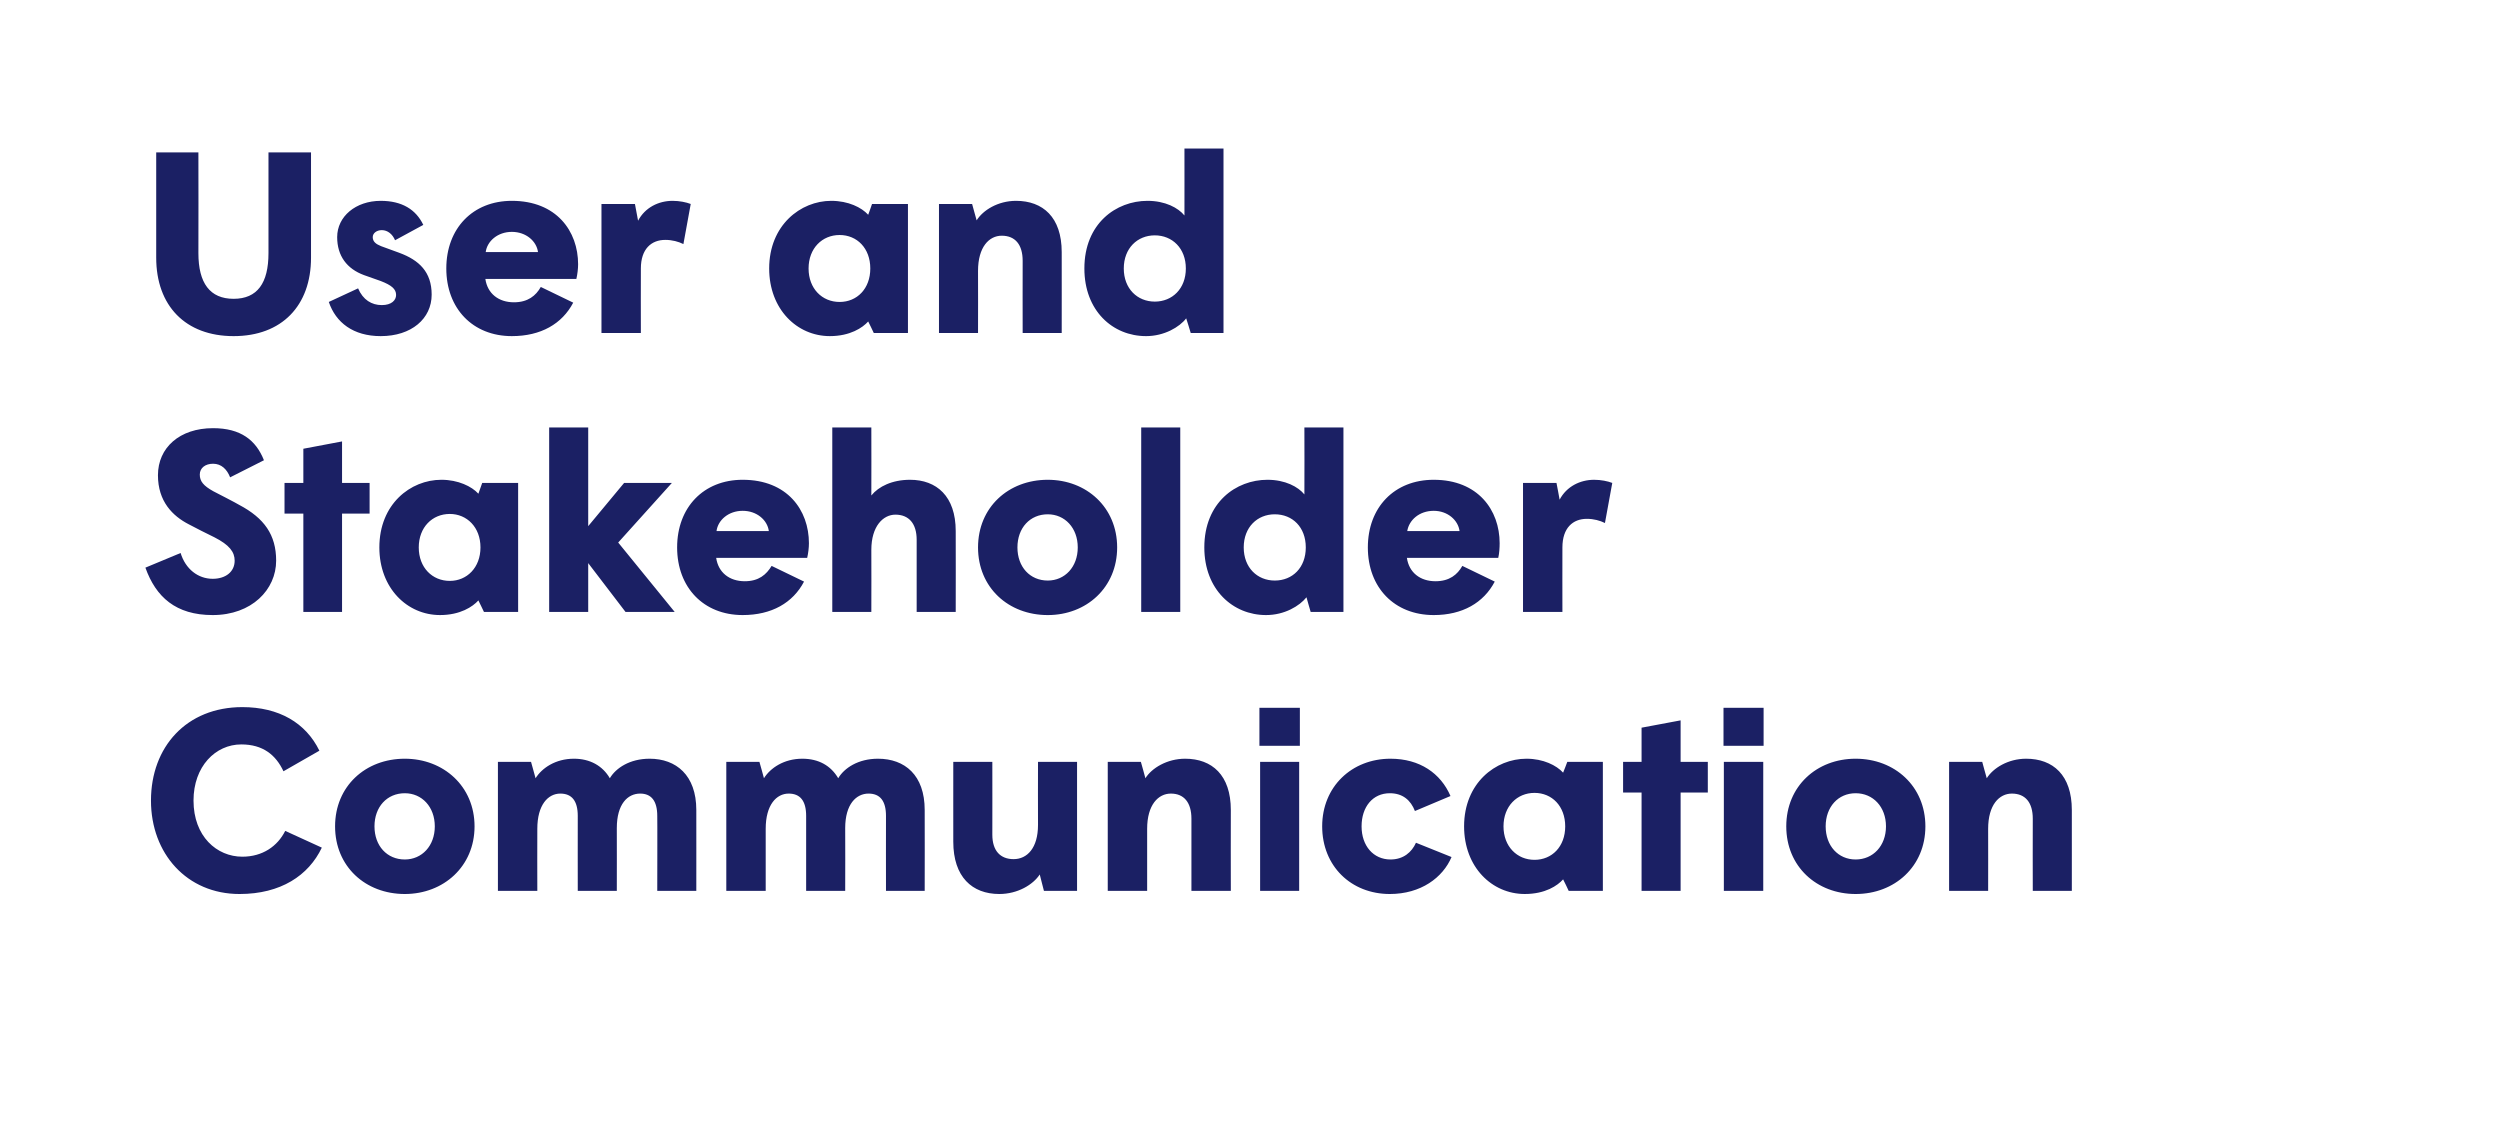
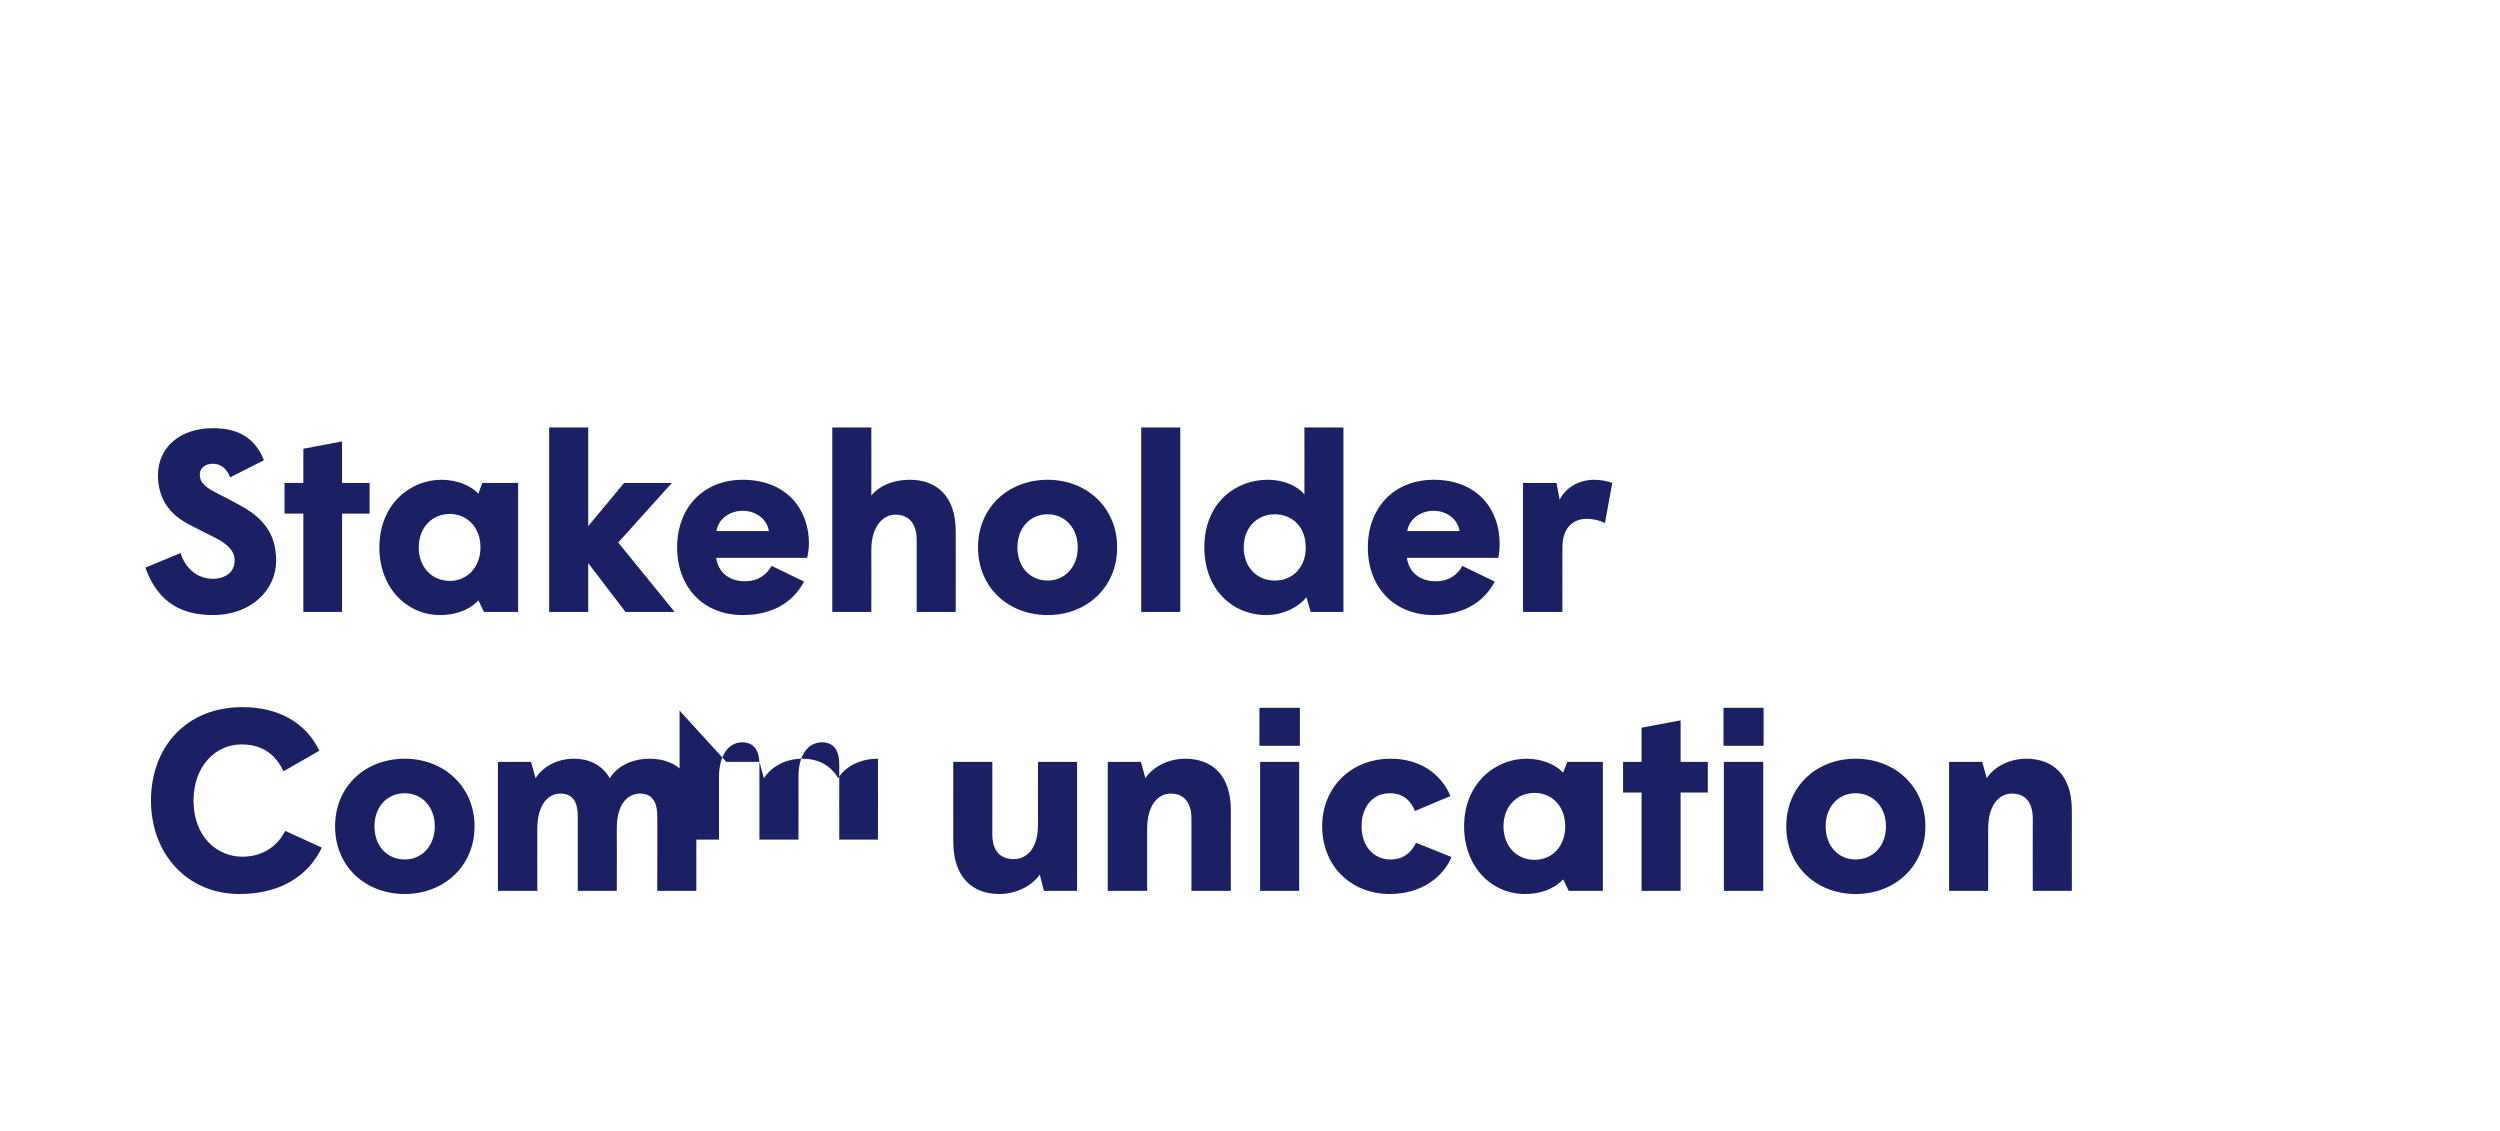
<svg xmlns="http://www.w3.org/2000/svg" version="1.1" width="717px" height="324.5px" viewBox="0 0 717 324.5">
  <desc>User and Stakeholder Communication</desc>
  <defs />
  <g id="Polygon183848">
-     <path d="m43.3 229.6c0-15.4 10.2-26.8 26.2-26.8c10.5 0 18.2 4.5 22.1 12.5c0 0-10.3 5.9-10.3 5.9c-2.2-4.7-5.9-7.7-12.1-7.7c-7.4 0-13.7 6.3-13.7 16.1c0 10.3 6.7 16.1 14 16.1c5.8 0 10.1-3 12.3-7.4c0 0 10.5 4.8 10.5 4.8c-3.8 8-11.8 13.3-23.6 13.3c-15.1 0-25.4-11.6-25.4-26.8zm52.8 7.4c0-11.5 8.7-19.4 20-19.4c11.1 0 20 7.9 20 19.4c0 11.5-8.9 19.4-20 19.4c-11.3 0-20-7.9-20-19.4zm28.6 0c0-5.6-3.7-9.5-8.6-9.5c-5.1 0-8.7 3.9-8.7 9.5c0 5.6 3.6 9.5 8.7 9.5c4.9 0 8.6-3.9 8.6-9.5zm18.1-18.5l9.5 0c0 0 1.32 4.74 1.3 4.7c1.8-2.9 5.7-5.6 11-5.6c4.6 0 8.2 2 10.3 5.6c1.7-2.9 5.7-5.6 11.4-5.6c7.6 0 13.4 4.7 13.4 14.7c.02-.04 0 23.2 0 23.2l-11.2 0c0 0 .05-21.53 0-21.5c0-4.3-1.7-6.4-4.9-6.4c-3.6 0-6.7 3-6.7 9.9c.03.02 0 18 0 18l-11.2 0c0 0-.02-21.53 0-21.5c0-4.3-1.7-6.4-5-6.4c-3.5 0-6.6 3.2-6.6 10.1c-.04.04 0 17.8 0 17.8l-11.3 0l0-37zm65.5 0l9.5 0c0 0 1.34 4.74 1.3 4.7c1.8-2.9 5.7-5.6 11-5.6c4.7 0 8.2 2 10.3 5.6c1.7-2.9 5.7-5.6 11.4-5.6c7.7 0 13.4 4.7 13.4 14.7c.04-.04 0 23.2 0 23.2l-11.1 0c0 0-.03-21.53 0-21.5c0-4.3-1.7-6.4-5-6.4c-3.5 0-6.7 3-6.7 9.9c.05.02 0 18 0 18l-11.2 0c0 0 0-21.53 0-21.5c0-4.3-1.7-6.4-5-6.4c-3.5 0-6.6 3.2-6.6 10.1c-.02.04 0 17.8 0 17.8l-11.3 0l0-37zm65.1 22.9c-.01.04 0-22.9 0-22.9l11.2 0c0 0 .03 20.94 0 20.9c0 4.6 2.3 7 6.1 7c3.9 0 7-3.2 7-9.8c-.04-.04 0-18.1 0-18.1l11.2 0l0 37l-9.5 0c0 0-1.22-4.74-1.2-4.7c-1.9 2.9-6.3 5.6-11.6 5.6c-7.8 0-13.2-4.9-13.2-15zm44.3-22.9l9.5 0c0 0 1.34 4.74 1.3 4.7c1.8-2.9 6.2-5.6 11.4-5.6c7.7 0 13.1 4.7 13.1 14.7c-.04-.04 0 23.2 0 23.2l-11.3 0c0 0 .01-20.72 0-20.7c0-4.6-2.1-7.2-5.9-7.2c-3.6 0-6.8 3.2-6.8 10.1c-.02.04 0 17.8 0 17.8l-11.3 0l0-37zm43.5-15.5l11.6 0l0 10.9l-11.6 0l0-10.9zm.2 15.5l11.2 0l0 37l-11.2 0l0-37zm17.8 18.5c0-11.4 8.5-19.4 19.6-19.4c8.4 0 14.4 4.2 17.2 10.7c0 0-10.2 4.3-10.2 4.3c-1.2-3.1-3.5-5.1-7.2-5.1c-4.9 0-8.1 3.9-8.1 9.5c0 5.6 3.4 9.5 8.3 9.5c3.7 0 6.1-2.1 7.3-4.8c0 0 10.2 4.1 10.2 4.1c-2.5 5.9-8.8 10.6-17.7 10.6c-11.1 0-19.4-8-19.4-19.4zm69.7 0c0-5.8-3.8-9.6-8.8-9.6c-5 0-8.9 3.8-8.9 9.6c0 5.8 3.9 9.6 8.9 9.6c5 0 8.8-3.8 8.8-9.6zm-29 0c0-12.4 9-19.4 17.9-19.4c4.8 0 8.6 1.9 10.5 4c.04.01 1.2-3.1 1.2-3.1l10.2 0l0 37l-9.8 0c0 0-1.56-3.33-1.6-3.3c-1.6 1.8-5.1 4.2-11 4.2c-9.4 0-17.4-7.7-17.4-19.4zm50.9-9.7l-5.3 0l0-8.8l5.3 0l0-9.8l11.2-2.1l0 11.9l7.8 0l0 8.8l-7.8 0l0 28.2l-11.2 0l0-28.2zm23.5-24.3l11.5 0l0 10.9l-11.5 0l0-10.9zm.1 15.5l11.3 0l0 37l-11.3 0l0-37zm17.9 18.5c0-11.5 8.7-19.4 19.9-19.4c11.2 0 20 7.9 20 19.4c0 11.5-8.8 19.4-20 19.4c-11.2 0-19.9-7.9-19.9-19.4zm28.6 0c0-5.6-3.7-9.5-8.7-9.5c-5 0-8.6 3.9-8.6 9.5c0 5.6 3.6 9.5 8.6 9.5c5 0 8.7-3.9 8.7-9.5zm18.1-18.5l9.5 0c0 0 1.29 4.74 1.3 4.7c1.8-2.9 6.1-5.6 11.3-5.6c7.7 0 13.1 4.7 13.1 14.7c.01-.04 0 23.2 0 23.2l-11.2 0c0 0-.04-20.72 0-20.7c0-4.6-2.1-7.2-6-7.2c-3.6 0-6.8 3.2-6.8 10.1c.03.04 0 17.8 0 17.8l-11.2 0l0-37z" stroke="none" fill="#1b2064" />
+     <path d="m43.3 229.6c0-15.4 10.2-26.8 26.2-26.8c10.5 0 18.2 4.5 22.1 12.5c0 0-10.3 5.9-10.3 5.9c-2.2-4.7-5.9-7.7-12.1-7.7c-7.4 0-13.7 6.3-13.7 16.1c0 10.3 6.7 16.1 14 16.1c5.8 0 10.1-3 12.3-7.4c0 0 10.5 4.8 10.5 4.8c-3.8 8-11.8 13.3-23.6 13.3c-15.1 0-25.4-11.6-25.4-26.8zm52.8 7.4c0-11.5 8.7-19.4 20-19.4c11.1 0 20 7.9 20 19.4c0 11.5-8.9 19.4-20 19.4c-11.3 0-20-7.9-20-19.4zm28.6 0c0-5.6-3.7-9.5-8.6-9.5c-5.1 0-8.7 3.9-8.7 9.5c0 5.6 3.6 9.5 8.7 9.5c4.9 0 8.6-3.9 8.6-9.5zm18.1-18.5l9.5 0c0 0 1.32 4.74 1.3 4.7c1.8-2.9 5.7-5.6 11-5.6c4.6 0 8.2 2 10.3 5.6c1.7-2.9 5.7-5.6 11.4-5.6c7.6 0 13.4 4.7 13.4 14.7c.02-.04 0 23.2 0 23.2l-11.2 0c0 0 .05-21.53 0-21.5c0-4.3-1.7-6.4-4.9-6.4c-3.6 0-6.7 3-6.7 9.9c.03.02 0 18 0 18l-11.2 0c0 0-.02-21.53 0-21.5c0-4.3-1.7-6.4-5-6.4c-3.5 0-6.6 3.2-6.6 10.1c-.04.04 0 17.8 0 17.8l-11.3 0l0-37zm65.5 0l9.5 0c0 0 1.34 4.74 1.3 4.7c1.8-2.9 5.7-5.6 11-5.6c4.7 0 8.2 2 10.3 5.6c1.7-2.9 5.7-5.6 11.4-5.6c.04-.04 0 23.2 0 23.2l-11.1 0c0 0-.03-21.53 0-21.5c0-4.3-1.7-6.4-5-6.4c-3.5 0-6.7 3-6.7 9.9c.05.02 0 18 0 18l-11.2 0c0 0 0-21.53 0-21.5c0-4.3-1.7-6.4-5-6.4c-3.5 0-6.6 3.2-6.6 10.1c-.02.04 0 17.8 0 17.8l-11.3 0l0-37zm65.1 22.9c-.01.04 0-22.9 0-22.9l11.2 0c0 0 .03 20.94 0 20.9c0 4.6 2.3 7 6.1 7c3.9 0 7-3.2 7-9.8c-.04-.04 0-18.1 0-18.1l11.2 0l0 37l-9.5 0c0 0-1.22-4.74-1.2-4.7c-1.9 2.9-6.3 5.6-11.6 5.6c-7.8 0-13.2-4.9-13.2-15zm44.3-22.9l9.5 0c0 0 1.34 4.74 1.3 4.7c1.8-2.9 6.2-5.6 11.4-5.6c7.7 0 13.1 4.7 13.1 14.7c-.04-.04 0 23.2 0 23.2l-11.3 0c0 0 .01-20.72 0-20.7c0-4.6-2.1-7.2-5.9-7.2c-3.6 0-6.8 3.2-6.8 10.1c-.02.04 0 17.8 0 17.8l-11.3 0l0-37zm43.5-15.5l11.6 0l0 10.9l-11.6 0l0-10.9zm.2 15.5l11.2 0l0 37l-11.2 0l0-37zm17.8 18.5c0-11.4 8.5-19.4 19.6-19.4c8.4 0 14.4 4.2 17.2 10.7c0 0-10.2 4.3-10.2 4.3c-1.2-3.1-3.5-5.1-7.2-5.1c-4.9 0-8.1 3.9-8.1 9.5c0 5.6 3.4 9.5 8.3 9.5c3.7 0 6.1-2.1 7.3-4.8c0 0 10.2 4.1 10.2 4.1c-2.5 5.9-8.8 10.6-17.7 10.6c-11.1 0-19.4-8-19.4-19.4zm69.7 0c0-5.8-3.8-9.6-8.8-9.6c-5 0-8.9 3.8-8.9 9.6c0 5.8 3.9 9.6 8.9 9.6c5 0 8.8-3.8 8.8-9.6zm-29 0c0-12.4 9-19.4 17.9-19.4c4.8 0 8.6 1.9 10.5 4c.04.01 1.2-3.1 1.2-3.1l10.2 0l0 37l-9.8 0c0 0-1.56-3.33-1.6-3.3c-1.6 1.8-5.1 4.2-11 4.2c-9.4 0-17.4-7.7-17.4-19.4zm50.9-9.7l-5.3 0l0-8.8l5.3 0l0-9.8l11.2-2.1l0 11.9l7.8 0l0 8.8l-7.8 0l0 28.2l-11.2 0l0-28.2zm23.5-24.3l11.5 0l0 10.9l-11.5 0l0-10.9zm.1 15.5l11.3 0l0 37l-11.3 0l0-37zm17.9 18.5c0-11.5 8.7-19.4 19.9-19.4c11.2 0 20 7.9 20 19.4c0 11.5-8.8 19.4-20 19.4c-11.2 0-19.9-7.9-19.9-19.4zm28.6 0c0-5.6-3.7-9.5-8.7-9.5c-5 0-8.6 3.9-8.6 9.5c0 5.6 3.6 9.5 8.6 9.5c5 0 8.7-3.9 8.7-9.5zm18.1-18.5l9.5 0c0 0 1.29 4.74 1.3 4.7c1.8-2.9 6.1-5.6 11.3-5.6c7.7 0 13.1 4.7 13.1 14.7c.01-.04 0 23.2 0 23.2l-11.2 0c0 0-.04-20.72 0-20.7c0-4.6-2.1-7.2-6-7.2c-3.6 0-6.8 3.2-6.8 10.1c.03.04 0 17.8 0 17.8l-11.2 0l0-37z" stroke="none" fill="#1b2064" />
  </g>
  <g id="Polygon183847">
    <path d="m41.7 162.8c0 0 10.1-4.2 10.1-4.2c1.4 4.6 5 7.4 9.2 7.4c3.7 0 6.3-2 6.3-5.2c0-2.5-1.5-4.5-5.8-6.7c-1.1-.5-6.4-3.2-7.3-3.7c-4.7-2.4-8.9-6.6-8.9-14.1c0-7.9 6.2-13.5 15.8-13.5c7.9 0 12.3 3.4 14.6 9.2c0 0-9.7 4.9-9.7 4.9c-.9-2.3-2.5-3.9-4.9-3.9c-2.2 0-3.8 1.2-3.8 3.1c0 1.9 1 3.2 3.9 4.8c.6.3 6.8 3.5 7.4 3.9c7.2 3.8 10.6 8.6 10.6 16c0 8.3-7 15.6-18.2 15.6c-10.6 0-16.3-5.2-19.3-13.6zm45.3-15.5l-5.4 0l0-8.8l5.4 0l0-9.8l11.1-2.1l0 11.9l7.9 0l0 8.8l-7.9 0l0 28.2l-11.1 0l0-28.2zm50.8 9.7c0-5.8-3.9-9.6-8.8-9.6c-5 0-8.9 3.8-8.9 9.6c0 5.8 3.9 9.6 8.9 9.6c4.9 0 8.8-3.8 8.8-9.6zm-29 0c0-12.4 8.9-19.4 17.8-19.4c4.8 0 8.7 1.9 10.6 4c.01.01 1.1-3.1 1.1-3.1l10.3 0l0 37l-9.8 0c0 0-1.59-3.33-1.6-3.3c-1.6 1.8-5.2 4.2-11 4.2c-9.4 0-17.4-7.7-17.4-19.4zm48.7-34.4l11.2 0l0 28.3l10.3-12.4l13.7 0l-15.4 17.1l16.2 19.9l-14.1 0l-10.7-14l0 14l-11.2 0l0-52.9zm36.7 34.4c0-11.5 7.6-19.4 18.8-19.4c12.8 0 19 8.7 19 18.2c0 1.3-.2 2.9-.5 4.2c0 0-26.1 0-26.1 0c.6 4.2 3.8 6.7 8.2 6.7c4 0 6.2-1.9 7.7-4.4c0 0 9.3 4.5 9.3 4.5c-3.2 6.1-9.3 9.6-17.6 9.6c-11.2 0-18.8-7.9-18.8-19.4zm26.3-4.7c-.4-3.1-3.4-5.8-7.5-5.8c-4.1 0-7.1 2.7-7.5 5.8c0 0 15 0 15 0zm18.2-29.7l11.2 0c0 0 .04 19.53 0 19.5c2.1-2.6 6-4.5 11.1-4.5c7.6 0 13.1 4.7 13.1 14.7c.04-.04 0 23.2 0 23.2l-11.2 0c0 0-.01-20.72 0-20.7c0-4.6-2.2-7.2-6.1-7.2c-3.5 0-6.9 3.3-6.9 10.1c.04.04 0 17.8 0 17.8l-11.2 0l0-52.9zm41.8 34.4c0-11.5 8.7-19.4 20-19.4c11.1 0 19.9 7.9 19.9 19.4c0 11.5-8.8 19.4-19.9 19.4c-11.3 0-20-7.9-20-19.4zm28.6 0c0-5.6-3.7-9.5-8.6-9.5c-5.1 0-8.7 3.9-8.7 9.5c0 5.6 3.6 9.5 8.7 9.5c4.9 0 8.6-3.9 8.6-9.5zm18.2-34.4l11.2 0l0 52.9l-11.2 0l0-52.9zm47.2 34.4c0-5.8-3.8-9.5-8.9-9.5c-5 0-8.9 3.7-8.9 9.5c0 5.8 3.9 9.5 8.9 9.5c5.1 0 8.9-3.7 8.9-9.5zm-29.1 0c0-12.9 9.1-19.4 18.1-19.4c5.1 0 8.8 2 10.6 4.2c.05.03 0-19.2 0-19.2l11.2 0l0 52.9l-9.4 0c0 0-1.23-4.22-1.2-4.2c-2 2.5-6.3 5.1-11.6 5.1c-9.5 0-17.7-7.3-17.7-19.4zm46.9 0c0-11.5 7.6-19.4 18.9-19.4c12.7 0 18.9 8.7 18.9 18.2c0 1.3-.1 2.9-.4 4.2c0 0-26.2 0-26.2 0c.6 4.2 3.8 6.7 8.2 6.7c4 0 6.3-1.9 7.7-4.4c0 0 9.3 4.5 9.3 4.5c-3.2 6.1-9.3 9.6-17.5 9.6c-11.3 0-18.9-7.9-18.9-19.4zm26.3-4.7c-.4-3.1-3.4-5.8-7.4-5.8c-4.2 0-7.1 2.7-7.6 5.8c0 0 15 0 15 0zm18.2-13.8l9.6 0c0 0 .93 4.81.9 4.8c2-3.8 5.9-5.7 9.9-5.7c2 0 3.9.4 5.2.9c0 0-2.1 11.5-2.1 11.5c-1.4-.7-3.2-1.2-5.2-1.2c-4 0-7 2.6-7 8.2c-.03 0 0 18.5 0 18.5l-11.3 0l0-37z" stroke="none" fill="#1b2064" />
  </g>
  <g id="Polygon183846">
-     <path d="m44.8 73.9c.01-.01 0-30.2 0-30.2l12.1 0c0 0 .05 28.93 0 28.9c0 8.6 3.3 13.1 10.1 13.1c6.8 0 10-4.5 10-13.1c0 .03 0-28.9 0-28.9l12.2 0c0 0 .01 30.19 0 30.2c0 13.8-8.4 22.5-22.2 22.5c-13.8 0-22.2-8.7-22.2-22.5zm49.5 12.7c0 0 8.4-3.9 8.4-3.9c1.4 3.3 3.9 4.8 6.8 4.8c2.8 0 4.1-1.4 4.1-2.9c0-1.7-1.3-2.8-4.4-4c0 0-4.8-1.7-4.8-1.7c-4.9-1.8-7.7-5.5-7.7-10.9c0-5.9 5.3-10.4 12.5-10.4c6.1 0 10.1 2.5 12.2 6.9c0 0-8.1 4.4-8.1 4.4c-.7-1.7-2.1-2.9-3.8-2.9c-1.5 0-2.6.9-2.6 2c0 1.3.9 2 2.4 2.6c0 0 5.2 1.9 5.2 1.9c5.7 2.1 9.3 5.5 9.3 12c0 6.9-5.8 11.9-14.6 11.9c-7.9 0-12.9-3.9-14.9-9.8zm33.7-9.6c0-11.5 7.6-19.4 18.8-19.4c12.8 0 19 8.7 19 18.2c0 1.3-.2 2.9-.5 4.2c0 0-26.1 0-26.1 0c.6 4.2 3.8 6.7 8.2 6.7c4 0 6.3-1.9 7.7-4.4c0 0 9.3 4.5 9.3 4.5c-3.2 6.1-9.3 9.6-17.6 9.6c-11.2 0-18.8-7.9-18.8-19.4zm26.3-4.7c-.4-3.1-3.4-5.8-7.5-5.8c-4.1 0-7.1 2.7-7.5 5.8c0 0 15 0 15 0zm18.2-13.8l9.6 0c0 0 .92 4.81.9 4.8c2-3.8 5.9-5.7 9.9-5.7c2 0 3.9.4 5.2.9c0 0-2.1 11.5-2.1 11.5c-1.4-.7-3.2-1.2-5.2-1.2c-4 0-7 2.6-7 8.2c-.04 0 0 18.5 0 18.5l-11.3 0l0-37zm77.1 18.5c0-5.8-3.8-9.6-8.8-9.6c-5 0-8.9 3.8-8.9 9.6c0 5.8 3.9 9.6 8.9 9.6c5 0 8.8-3.8 8.8-9.6zm-29 0c0-12.4 9-19.4 17.8-19.4c4.9 0 8.7 1.9 10.6 4c.03.01 1.1-3.1 1.1-3.1l10.3 0l0 37l-9.8 0c0 0-1.57-3.33-1.6-3.3c-1.6 1.8-5.2 4.2-11 4.2c-9.4 0-17.4-7.7-17.4-19.4zm48.7-18.5l9.5 0c0 0 1.3 4.74 1.3 4.7c1.8-2.9 6.1-5.6 11.3-5.6c7.7 0 13.1 4.7 13.1 14.7c.02-.04 0 23.2 0 23.2l-11.2 0c0 0-.03-20.72 0-20.7c0-4.6-2.1-7.2-6-7.2c-3.6 0-6.8 3.2-6.8 10.1c.04.04 0 17.8 0 17.8l-11.2 0l0-37zm70.8 18.5c0-5.8-3.9-9.5-8.9-9.5c-5 0-8.9 3.7-8.9 9.5c0 5.8 3.9 9.5 8.9 9.5c5 0 8.9-3.7 8.9-9.5zm-29.1 0c0-12.9 9.1-19.4 18.1-19.4c5.1 0 8.8 2 10.6 4.2c.02.03 0-19.2 0-19.2l11.2 0l0 52.9l-9.4 0c0 0-1.26-4.22-1.3-4.2c-1.9 2.5-6.3 5.1-11.5 5.1c-9.6 0-17.7-7.3-17.7-19.4z" stroke="none" fill="#1b2064" />
-   </g>
+     </g>
</svg>